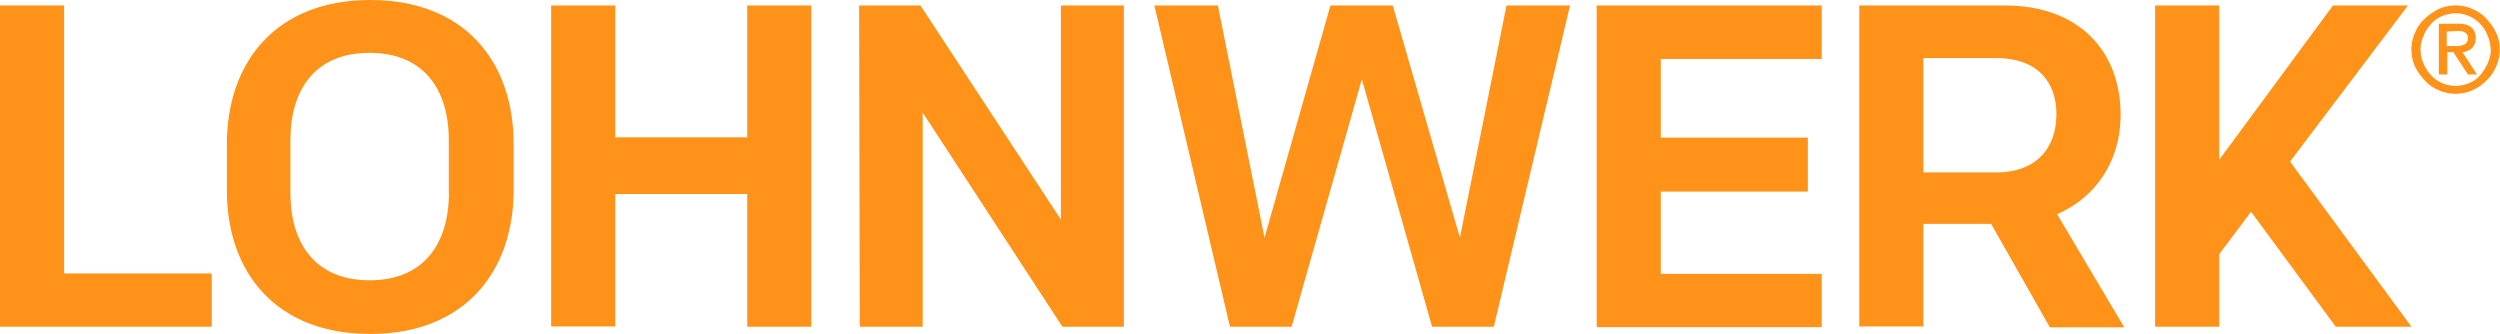
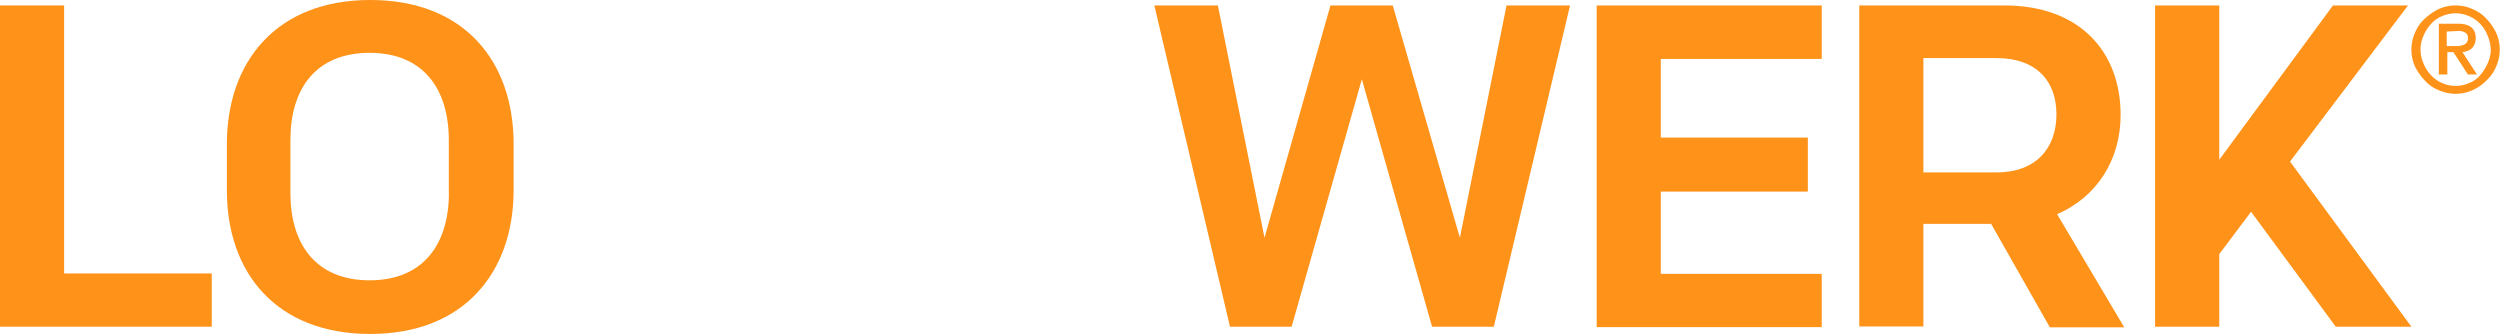
<svg xmlns="http://www.w3.org/2000/svg" id="Layer_1" data-name="Layer 1" viewBox="0 0 462.79 61.82">
  <defs>
    <style>.cls-1{fill:#ff9218;}</style>
  </defs>
  <path class="cls-1" d="M18.61,220.1H30.48v49.61H57.81v9.86H18.61Z" transform="translate(-18.61 -219.09)" />
  <path class="cls-1" d="M113.69,254.26c0,15.12-9.07,26.65-26.54,26.65s-26.54-11.42-26.54-26.54v-8.63c0-15.12,9.07-26.65,26.54-26.65s26.54,11.42,26.54,26.65Zm-12,.56V245c0-9.41-4.7-16.13-14.67-16.13S72.37,235.55,72.37,245v9.86c0,9.4,4.7,16.12,14.67,16.12S101.71,264.22,101.71,254.82Z" transform="translate(-18.61 -219.09)" />
-   <path class="cls-1" d="M120.64,220.1h11.87v24.41h24.42V220.1H168.8v59.47H156.93V255H132.51v24.53H120.64Z" transform="translate(-18.61 -219.09)" />
-   <path class="cls-1" d="M177.65,220.1H189l26,39.64V220.1h11.65v59.47H215.28l-25.87-39.65v39.65H177.76l-.11-59.47Z" transform="translate(-18.61 -219.09)" />
  <path class="cls-1" d="M288.86,263.1l8.63-43h11.76l-14.11,59.47H283.71l-13-45.81-13,45.81H246.3l-14-59.47h11.76l8.63,43,12.21-43h11.53Z" transform="translate(-18.61 -219.09)" />
  <path class="cls-1" d="M314.18,220.1h41.66V230H326.05v14.56h27.22v10H326.05v15.23h29.79v9.86H314.18Z" transform="translate(-18.61 -219.09)" />
  <path class="cls-1" d="M387.2,260.53H374.66v19H362.79V220.1h26.88c14,0,21.5,8.62,21.5,20.27,0,8.4-4.48,15.23-11.76,18.37l12.43,20.94H398.07Zm1-9.52c7.28,0,11.09-4.48,11.09-10.75s-3.81-10.42-11.09-10.42H374.66V251Z" transform="translate(-18.61 -219.09)" />
  <path class="cls-1" d="M429.43,266.13v13.44H417.55V220.1h11.88v28.56l21.05-28.56h13.89L442.53,249,465,279.57H451l-15.68-21.28Z" transform="translate(-18.61 -219.09)" />
  <path class="cls-1" d="M465,228.27a7.59,7.59,0,0,1,.67-3.13,7.05,7.05,0,0,1,1.8-2.58,10.54,10.54,0,0,1,2.57-1.79,7.51,7.51,0,0,1,3.14-.67,7.43,7.43,0,0,1,3.13.67,7.15,7.15,0,0,1,2.58,1.79,10.6,10.6,0,0,1,1.79,2.58,7.43,7.43,0,0,1,.67,3.13,7.51,7.51,0,0,1-.67,3.14,7.11,7.11,0,0,1-1.79,2.57,8.11,8.11,0,0,1-2.58,1.8,7.59,7.59,0,0,1-3.13.67,7.67,7.67,0,0,1-3.14-.67,7,7,0,0,1-2.57-1.8,10.3,10.3,0,0,1-1.8-2.57A7.67,7.67,0,0,1,465,228.27Zm14.67,0a6.55,6.55,0,0,0-.56-2.57,6.37,6.37,0,0,0-5.93-4.15,6.78,6.78,0,0,0-2.58.56,5.27,5.27,0,0,0-2,1.46,6.92,6.92,0,0,0-1.35,2.13,6.2,6.2,0,0,0,0,5.15,7,7,0,0,0,1.35,2.13,6.22,6.22,0,0,0,7.16,1.45,5.1,5.1,0,0,0,2-1.45,8.56,8.56,0,0,0,1.34-2.13A6.6,6.6,0,0,0,479.71,228.27ZM470.08,233v-9.52h3.59c2.12,0,3.24.89,3.24,2.68a3.32,3.32,0,0,1-.22,1.12,2.07,2.07,0,0,1-.56.79,1.93,1.93,0,0,1-.78.45,2.7,2.7,0,0,1-.9.22l2.69,4.14h-1.68l-2.69-4.14h-1.12v4.14h-1.57Zm1.46-8.07v2.69h1.68a3.37,3.37,0,0,0,1.68-.34,1.24,1.24,0,0,0,.56-1.12,1.07,1.07,0,0,0-.45-1,2.21,2.21,0,0,0-1.23-.34l-2.24.11Z" transform="translate(-18.61 -219.09)" />
</svg>